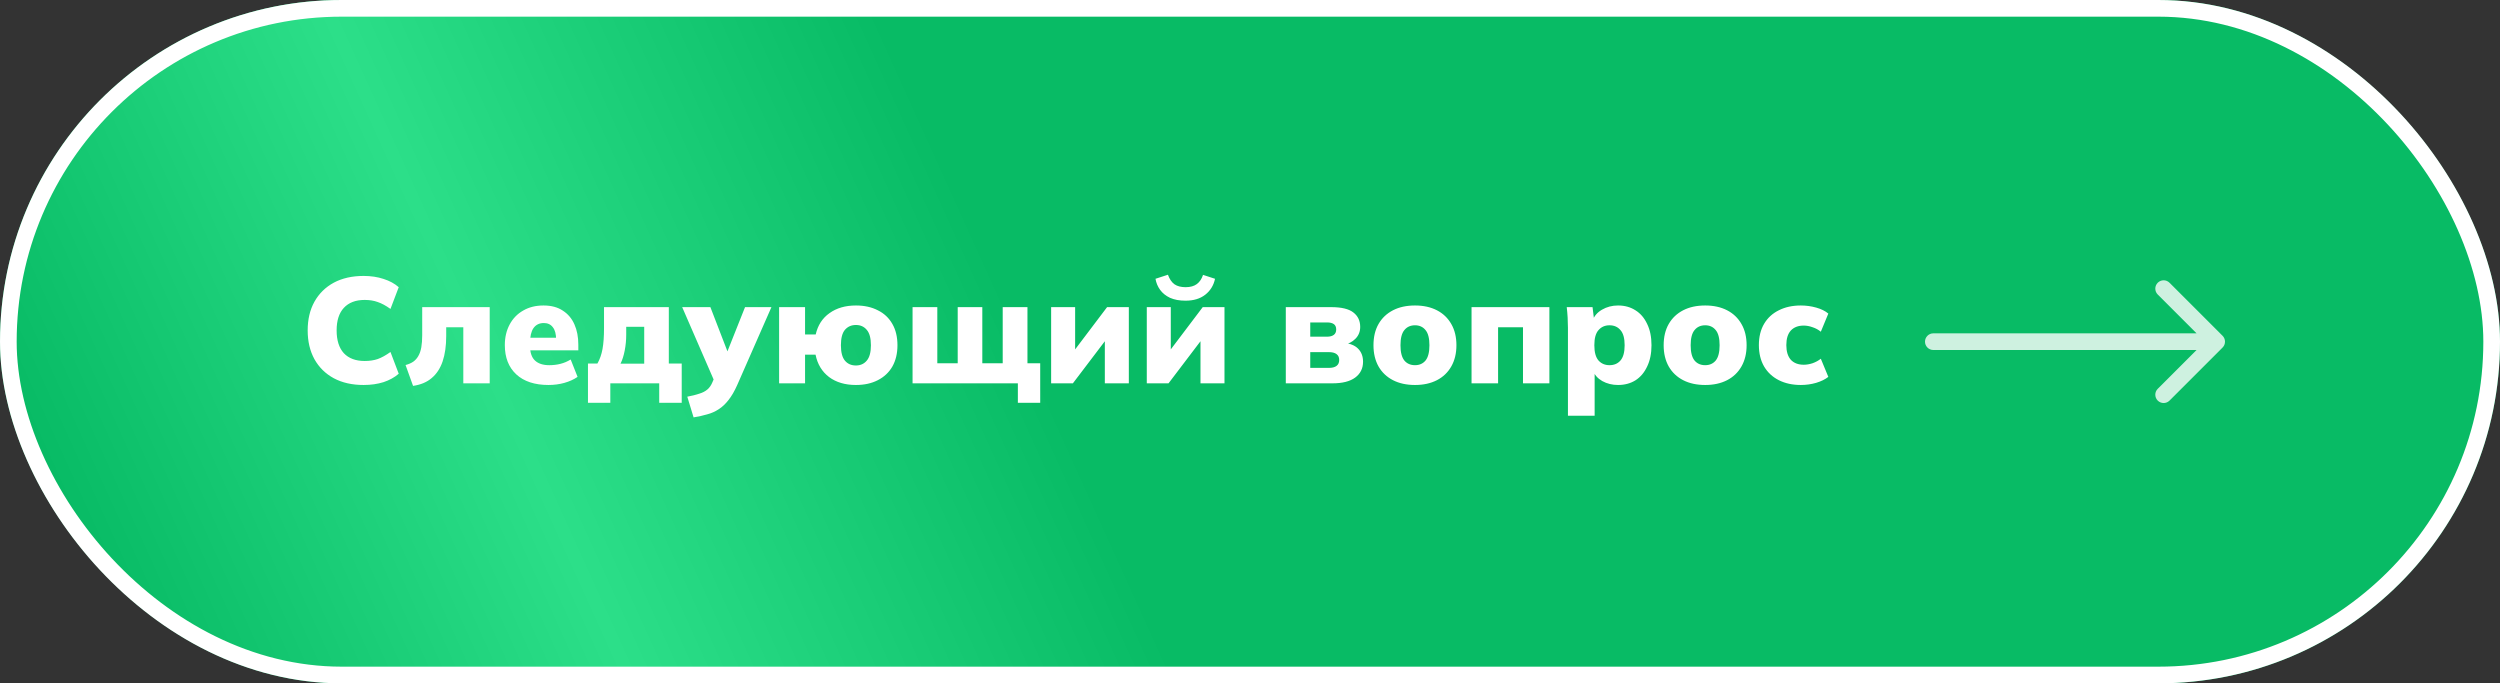
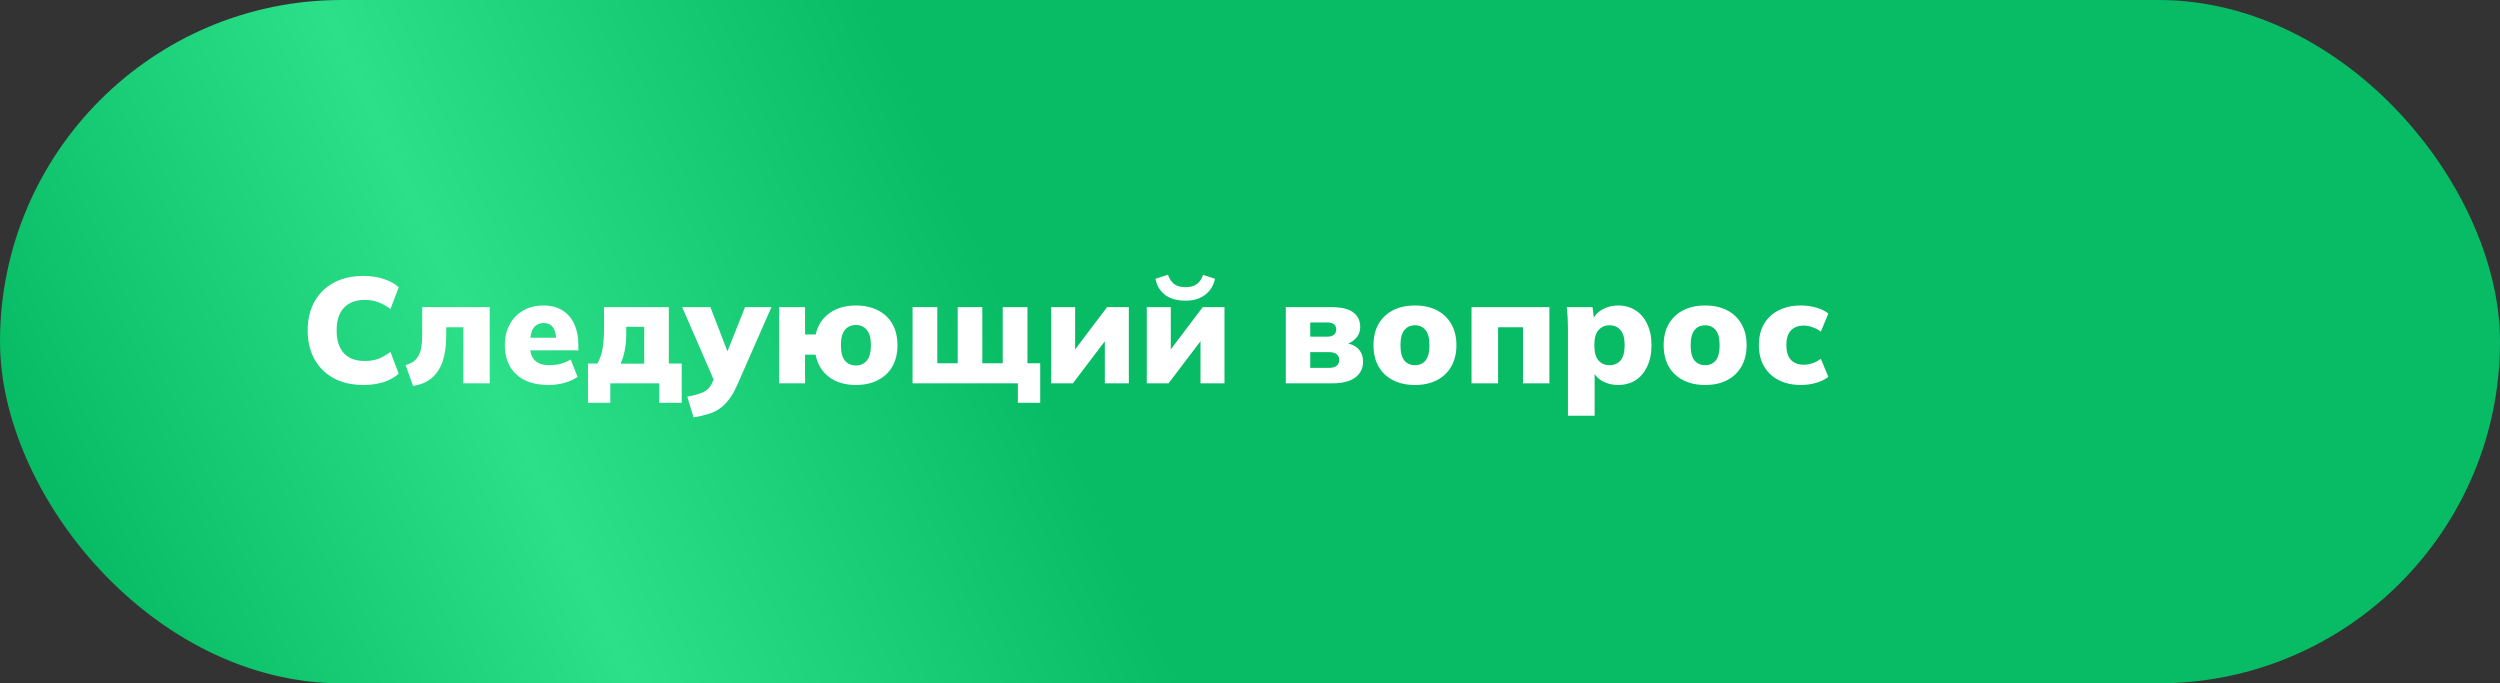
<svg xmlns="http://www.w3.org/2000/svg" width="300" height="82" viewBox="0 0 300 82" fill="none">
  <rect x="0" y="0" width="300" height="82" fill="#333333" stroke="none" />
  <rect width="300" height="82" rx="41" fill="url(#paint0_linear_2006_161)" />
-   <rect x="1" y="1" width="298" height="80" rx="40" stroke="white" stroke-width="2" />
  <path d="M43.635 46.198C42.255 46.198 41.061 45.928 40.053 45.388C39.057 44.848 38.283 44.086 37.731 43.102C37.191 42.118 36.921 40.966 36.921 39.646C36.921 38.326 37.191 37.18 37.731 36.208C38.283 35.224 39.057 34.462 40.053 33.922C41.061 33.382 42.255 33.112 43.635 33.112C44.511 33.112 45.309 33.232 46.029 33.472C46.749 33.7 47.355 34.03 47.847 34.462L46.857 37.072C46.305 36.676 45.795 36.4 45.327 36.244C44.871 36.076 44.349 35.992 43.761 35.992C42.681 35.992 41.847 36.31 41.259 36.946C40.683 37.57 40.395 38.47 40.395 39.646C40.395 40.834 40.683 41.746 41.259 42.382C41.847 43.006 42.681 43.318 43.761 43.318C44.349 43.318 44.871 43.24 45.327 43.084C45.795 42.916 46.305 42.634 46.857 42.238L47.847 44.848C47.355 45.28 46.749 45.616 46.029 45.856C45.309 46.084 44.511 46.198 43.635 46.198ZM49.567 46.306L48.667 43.804C49.027 43.708 49.333 43.576 49.585 43.408C49.837 43.228 50.041 43 50.197 42.724C50.365 42.436 50.485 42.088 50.557 41.68C50.629 41.26 50.665 40.774 50.665 40.222V36.856H58.765V46H55.597V39.268H53.545V40.33C53.545 41.506 53.401 42.52 53.113 43.372C52.825 44.212 52.387 44.878 51.799 45.37C51.223 45.862 50.479 46.174 49.567 46.306ZM65.817 46.198C64.161 46.198 62.871 45.772 61.947 44.92C61.035 44.068 60.579 42.898 60.579 41.41C60.579 40.486 60.771 39.664 61.155 38.944C61.539 38.224 62.079 37.666 62.775 37.27C63.471 36.862 64.287 36.658 65.223 36.658C66.147 36.658 66.915 36.862 67.527 37.27C68.151 37.666 68.619 38.218 68.931 38.926C69.243 39.622 69.399 40.432 69.399 41.356V42.04H63.261V40.528H67.041L66.735 40.78C66.735 40.096 66.603 39.592 66.339 39.268C66.087 38.932 65.727 38.764 65.259 38.764C64.719 38.764 64.305 38.968 64.017 39.376C63.741 39.772 63.603 40.372 63.603 41.176V41.5C63.603 42.304 63.801 42.892 64.197 43.264C64.593 43.636 65.163 43.822 65.907 43.822C66.387 43.822 66.837 43.768 67.257 43.66C67.689 43.552 68.097 43.378 68.481 43.138L69.309 45.226C68.853 45.538 68.325 45.778 67.725 45.946C67.125 46.114 66.489 46.198 65.817 46.198ZM70.556 48.34V43.624H71.69C71.978 43.12 72.182 42.538 72.302 41.878C72.422 41.218 72.482 40.378 72.482 39.358V36.856H80.258V43.624H81.806V48.34H79.106V46H73.238V48.34H70.556ZM74.462 43.642H77.306V39.214H75.146V40.186C75.146 40.81 75.086 41.434 74.966 42.058C74.846 42.682 74.678 43.21 74.462 43.642ZM83.23 50.086L82.474 47.602C83.05 47.494 83.53 47.374 83.914 47.242C84.31 47.122 84.634 46.954 84.886 46.738C85.138 46.522 85.336 46.24 85.48 45.892L85.93 44.848L85.858 46.054L81.862 36.856H85.246L87.586 42.922H86.992L89.404 36.856H92.572L88.468 46.198C88.144 46.93 87.796 47.53 87.424 47.998C87.064 48.466 86.668 48.838 86.236 49.114C85.816 49.39 85.354 49.594 84.85 49.726C84.358 49.87 83.818 49.99 83.23 50.086ZM102.709 46.198C101.413 46.198 100.339 45.88 99.487 45.244C98.635 44.596 98.095 43.702 97.867 42.562H96.607V46H93.493V36.856H96.607V40.132H97.885C98.137 39.028 98.689 38.176 99.541 37.576C100.393 36.964 101.449 36.658 102.709 36.658C103.717 36.658 104.593 36.85 105.337 37.234C106.093 37.606 106.675 38.152 107.083 38.872C107.491 39.58 107.695 40.432 107.695 41.428C107.695 42.412 107.491 43.264 107.083 43.984C106.675 44.692 106.093 45.238 105.337 45.622C104.593 46.006 103.717 46.198 102.709 46.198ZM102.709 43.858C103.249 43.858 103.681 43.666 104.005 43.282C104.341 42.898 104.509 42.28 104.509 41.428C104.509 40.576 104.341 39.958 104.005 39.574C103.681 39.19 103.249 38.998 102.709 38.998C102.169 38.998 101.731 39.19 101.395 39.574C101.071 39.958 100.909 40.576 100.909 41.428C100.909 42.28 101.071 42.898 101.395 43.282C101.719 43.666 102.157 43.858 102.709 43.858ZM122.143 48.34V46H109.507V36.856H112.477V43.588H114.925V36.856H117.877V43.588H120.325V36.856H123.295V43.588H124.825V48.34H122.143ZM126.136 46V36.856H129.016V42.76H128.386L132.85 36.856H135.46V46H132.58V40.096H133.228L128.746 46H126.136ZM137.614 46V36.856H140.494V42.76H139.864L144.328 36.856H146.938V46H144.058V40.096H144.706L140.224 46H137.614ZM142.258 36.082C141.538 36.082 140.92 35.968 140.404 35.74C139.9 35.5 139.504 35.182 139.216 34.786C138.928 34.39 138.742 33.946 138.658 33.454L140.152 32.968C140.344 33.496 140.608 33.88 140.944 34.12C141.28 34.348 141.724 34.462 142.276 34.462C142.84 34.462 143.29 34.336 143.626 34.084C143.962 33.832 144.208 33.466 144.364 32.986L145.804 33.454C145.636 34.246 145.246 34.882 144.634 35.362C144.022 35.842 143.23 36.082 142.258 36.082ZM154.296 46V36.856H159.732C160.98 36.856 161.874 37.072 162.414 37.504C162.954 37.924 163.224 38.5 163.224 39.232C163.224 39.796 163.032 40.27 162.648 40.654C162.276 41.038 161.784 41.284 161.172 41.392V41.122C162 41.206 162.606 41.452 162.99 41.86C163.374 42.256 163.566 42.772 163.566 43.408C163.566 44.212 163.248 44.848 162.612 45.316C161.988 45.772 161.082 46 159.894 46H154.296ZM157.23 44.146H159.462C159.87 44.146 160.176 44.068 160.38 43.912C160.596 43.756 160.704 43.516 160.704 43.192C160.704 42.88 160.596 42.646 160.38 42.49C160.176 42.334 159.87 42.256 159.462 42.256H157.23V44.146ZM157.23 40.402H159.246C159.594 40.402 159.864 40.33 160.056 40.186C160.248 40.042 160.344 39.826 160.344 39.538C160.344 39.238 160.248 39.022 160.056 38.89C159.864 38.758 159.594 38.692 159.246 38.692H157.23V40.402ZM169.803 46.198C168.783 46.198 167.901 46.006 167.157 45.622C166.413 45.238 165.837 44.692 165.429 43.984C165.021 43.264 164.817 42.412 164.817 41.428C164.817 40.432 165.021 39.58 165.429 38.872C165.837 38.164 166.413 37.618 167.157 37.234C167.901 36.85 168.783 36.658 169.803 36.658C170.811 36.658 171.687 36.85 172.431 37.234C173.175 37.618 173.751 38.17 174.159 38.89C174.567 39.598 174.771 40.444 174.771 41.428C174.771 42.4 174.567 43.246 174.159 43.966C173.751 44.686 173.175 45.238 172.431 45.622C171.687 46.006 170.811 46.198 169.803 46.198ZM169.803 43.822C170.331 43.822 170.751 43.636 171.063 43.264C171.375 42.88 171.531 42.268 171.531 41.428C171.531 40.588 171.375 39.982 171.063 39.61C170.751 39.226 170.331 39.034 169.803 39.034C169.263 39.034 168.837 39.226 168.525 39.61C168.213 39.982 168.057 40.588 168.057 41.428C168.057 42.268 168.213 42.88 168.525 43.264C168.837 43.636 169.263 43.822 169.803 43.822ZM176.585 46V36.856H185.927V46H182.759V39.268H179.771V46H176.585ZM188.153 49.888V39.34C188.153 38.932 188.141 38.518 188.117 38.098C188.093 37.678 188.057 37.264 188.009 36.856H191.105L191.303 38.476H191.123C191.291 37.936 191.663 37.498 192.239 37.162C192.815 36.826 193.457 36.658 194.165 36.658C194.957 36.658 195.653 36.85 196.253 37.234C196.853 37.606 197.321 38.152 197.657 38.872C198.005 39.58 198.179 40.432 198.179 41.428C198.179 42.412 198.005 43.264 197.657 43.984C197.321 44.704 196.853 45.256 196.253 45.64C195.653 46.012 194.957 46.198 194.165 46.198C193.469 46.198 192.839 46.042 192.275 45.73C191.711 45.406 191.339 44.98 191.159 44.452H191.357V49.888H188.153ZM193.139 43.822C193.691 43.822 194.129 43.636 194.453 43.264C194.789 42.88 194.957 42.268 194.957 41.428C194.957 40.588 194.789 39.982 194.453 39.61C194.129 39.226 193.691 39.034 193.139 39.034C192.599 39.034 192.161 39.226 191.825 39.61C191.489 39.982 191.321 40.588 191.321 41.428C191.321 42.268 191.489 42.88 191.825 43.264C192.161 43.636 192.599 43.822 193.139 43.822ZM204.625 46.198C203.605 46.198 202.723 46.006 201.979 45.622C201.235 45.238 200.659 44.692 200.251 43.984C199.843 43.264 199.639 42.412 199.639 41.428C199.639 40.432 199.843 39.58 200.251 38.872C200.659 38.164 201.235 37.618 201.979 37.234C202.723 36.85 203.605 36.658 204.625 36.658C205.633 36.658 206.509 36.85 207.253 37.234C207.997 37.618 208.573 38.17 208.981 38.89C209.389 39.598 209.593 40.444 209.593 41.428C209.593 42.4 209.389 43.246 208.981 43.966C208.573 44.686 207.997 45.238 207.253 45.622C206.509 46.006 205.633 46.198 204.625 46.198ZM204.625 43.822C205.153 43.822 205.573 43.636 205.885 43.264C206.197 42.88 206.353 42.268 206.353 41.428C206.353 40.588 206.197 39.982 205.885 39.61C205.573 39.226 205.153 39.034 204.625 39.034C204.085 39.034 203.659 39.226 203.347 39.61C203.035 39.982 202.879 40.588 202.879 41.428C202.879 42.268 203.035 42.88 203.347 43.264C203.659 43.636 204.085 43.822 204.625 43.822ZM216.105 46.198C215.097 46.198 214.215 46.006 213.459 45.622C212.703 45.238 212.115 44.692 211.695 43.984C211.275 43.264 211.065 42.406 211.065 41.41C211.065 40.414 211.275 39.562 211.695 38.854C212.115 38.146 212.703 37.606 213.459 37.234C214.215 36.85 215.097 36.658 216.105 36.658C216.729 36.658 217.341 36.742 217.941 36.91C218.541 37.078 219.027 37.318 219.399 37.63L218.499 39.808C218.211 39.568 217.881 39.388 217.509 39.268C217.149 39.136 216.795 39.07 216.447 39.07C215.787 39.07 215.271 39.268 214.899 39.664C214.539 40.06 214.359 40.642 214.359 41.41C214.359 42.178 214.539 42.766 214.899 43.174C215.271 43.57 215.787 43.768 216.447 43.768C216.783 43.768 217.137 43.708 217.509 43.588C217.881 43.456 218.211 43.276 218.499 43.048L219.399 45.226C219.015 45.526 218.523 45.766 217.923 45.946C217.335 46.114 216.729 46.198 216.105 46.198Z" fill="white" />
-   <path opacity="0.8" d="M232 40C231.448 40 231 40.448 231 41C231 41.552 231.448 42 232 42V40ZM266.707 41.707C267.098 41.317 267.098 40.683 266.707 40.293L260.343 33.929C259.953 33.538 259.319 33.538 258.929 33.929C258.538 34.319 258.538 34.953 258.929 35.343L264.586 41L258.929 46.657C258.538 47.047 258.538 47.681 258.929 48.071C259.319 48.462 259.953 48.462 260.343 48.071L266.707 41.707ZM232 42H266V40H232V42Z" fill="white" />
  <defs>
    <linearGradient id="paint0_linear_2006_161" x1="11.25" y1="68" x2="265.512" y2="-47.138" gradientUnits="userSpaceOnUse">
      <stop stop-color="#08BB65" />
      <stop offset="0.19" stop-color="#2CDF89" />
      <stop offset="0.405" stop-color="#08BB65" />
    </linearGradient>
  </defs>
</svg>